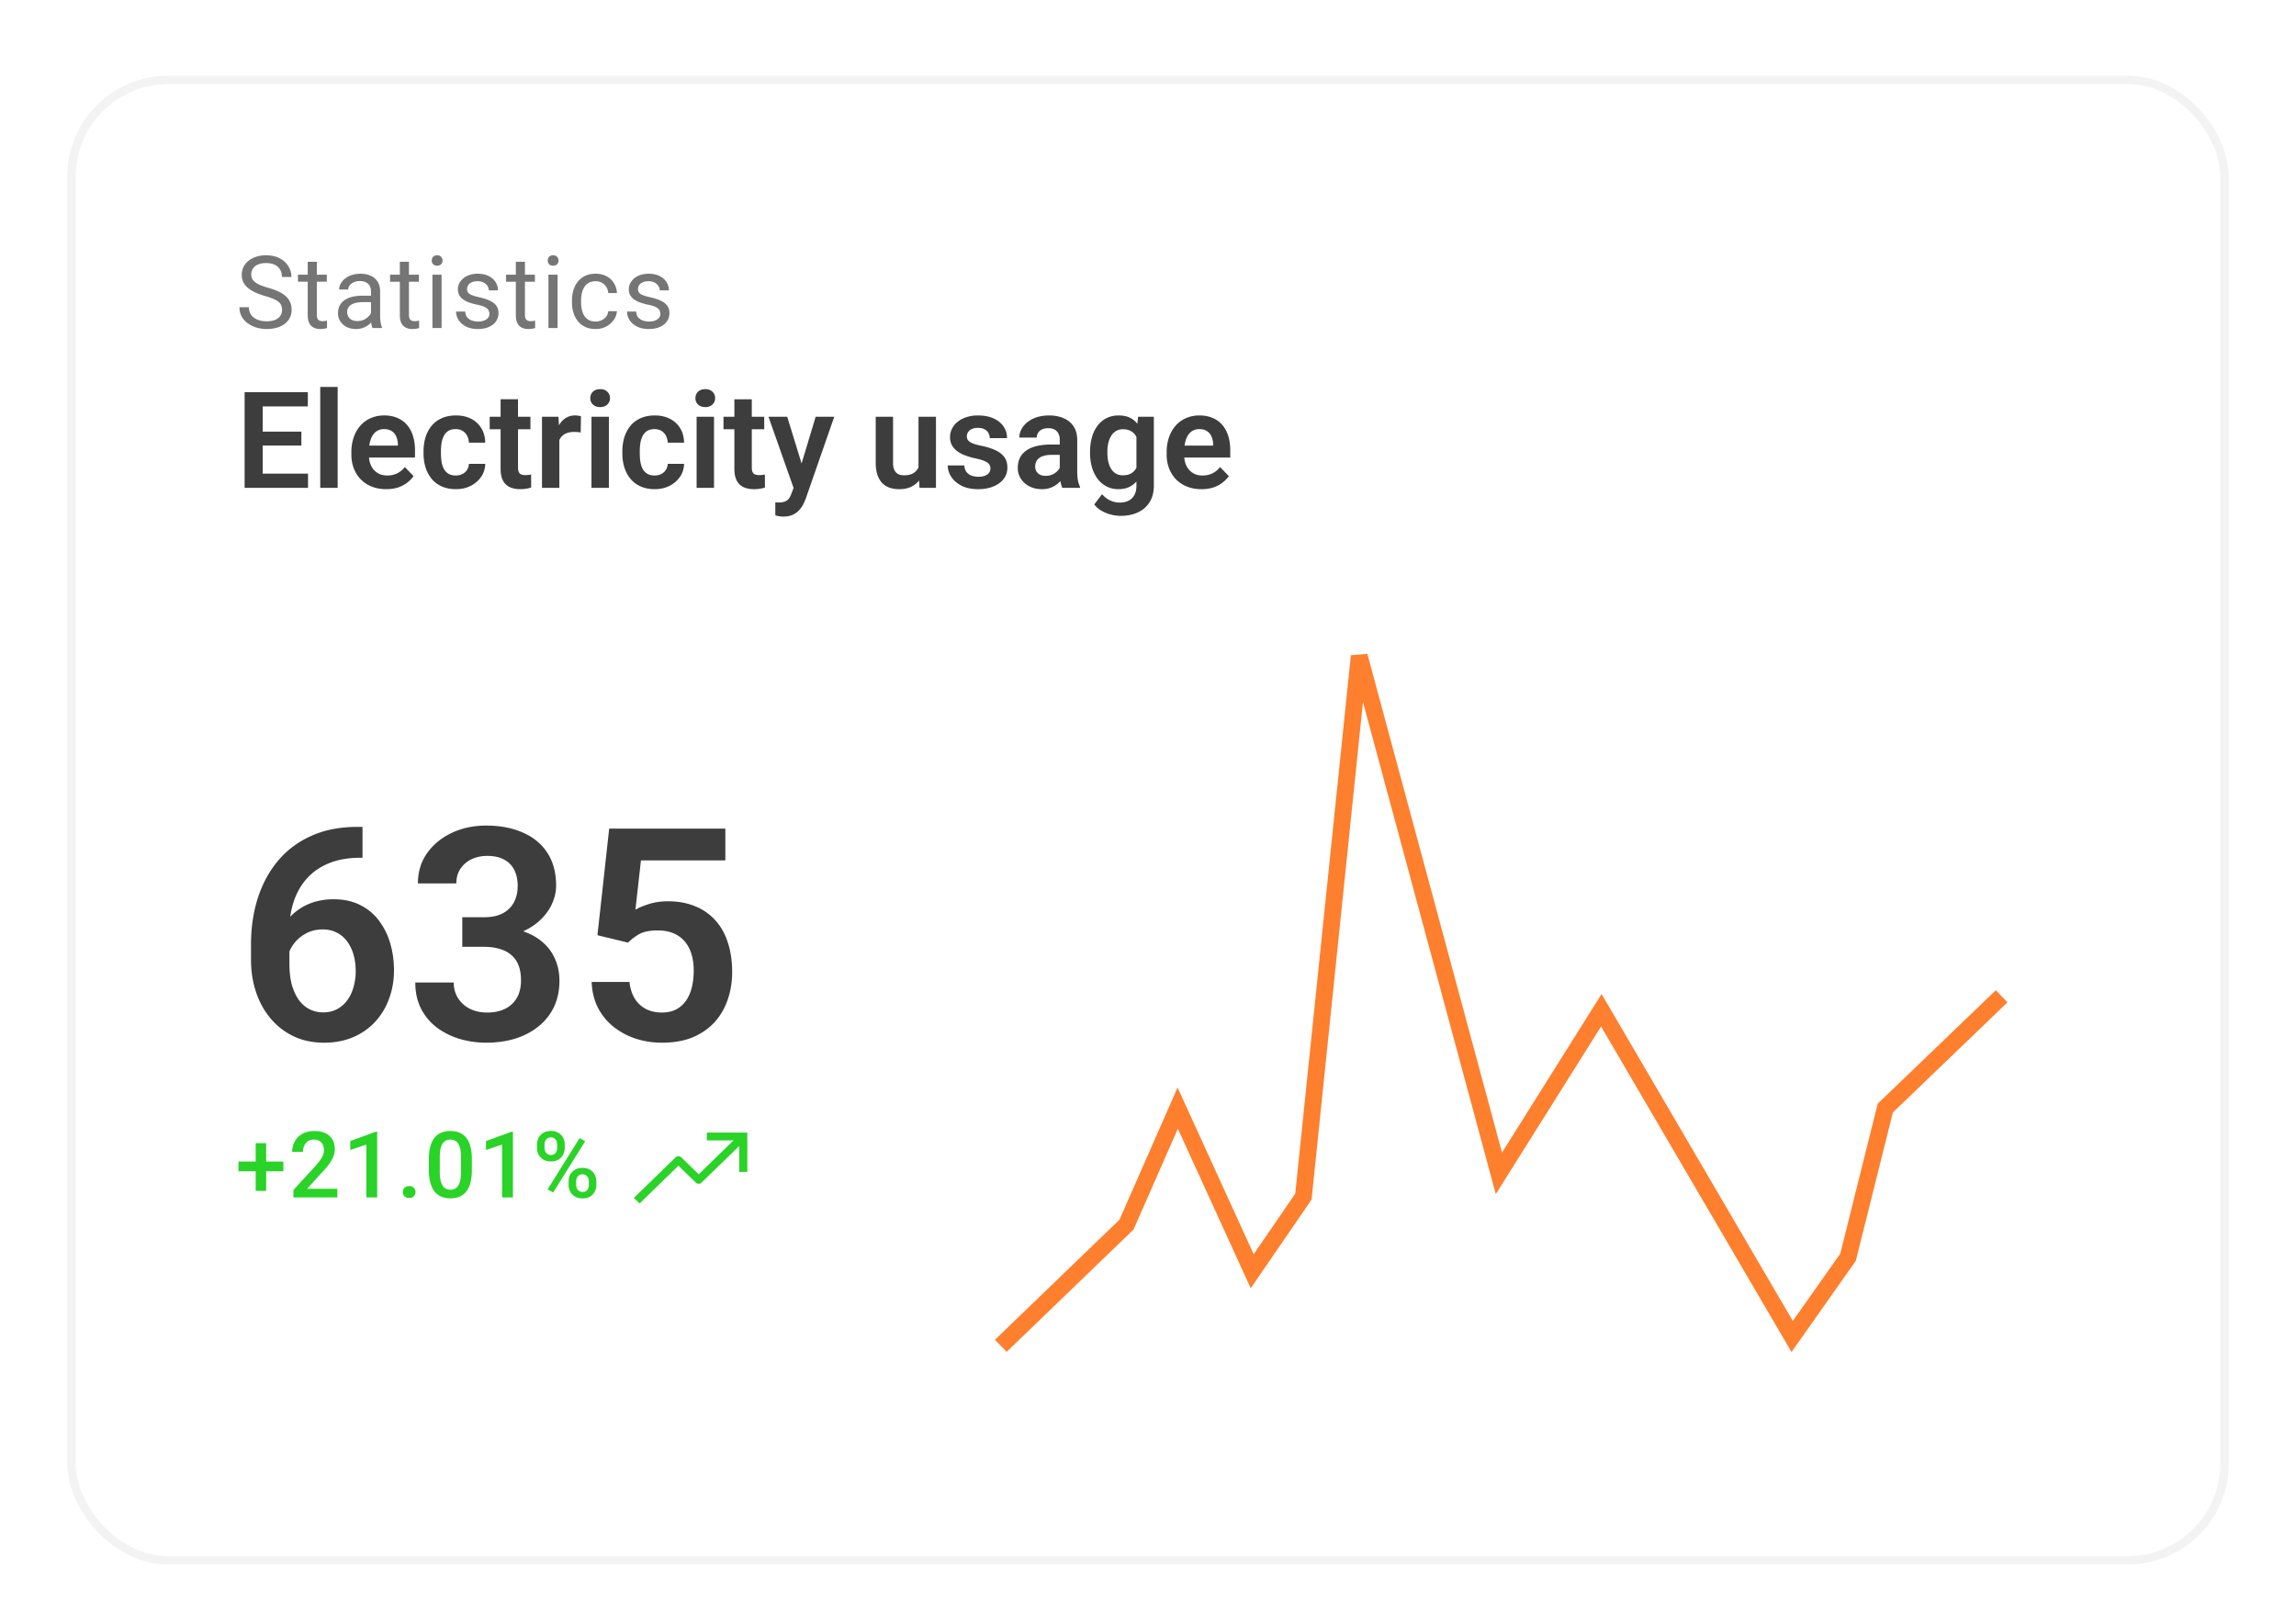
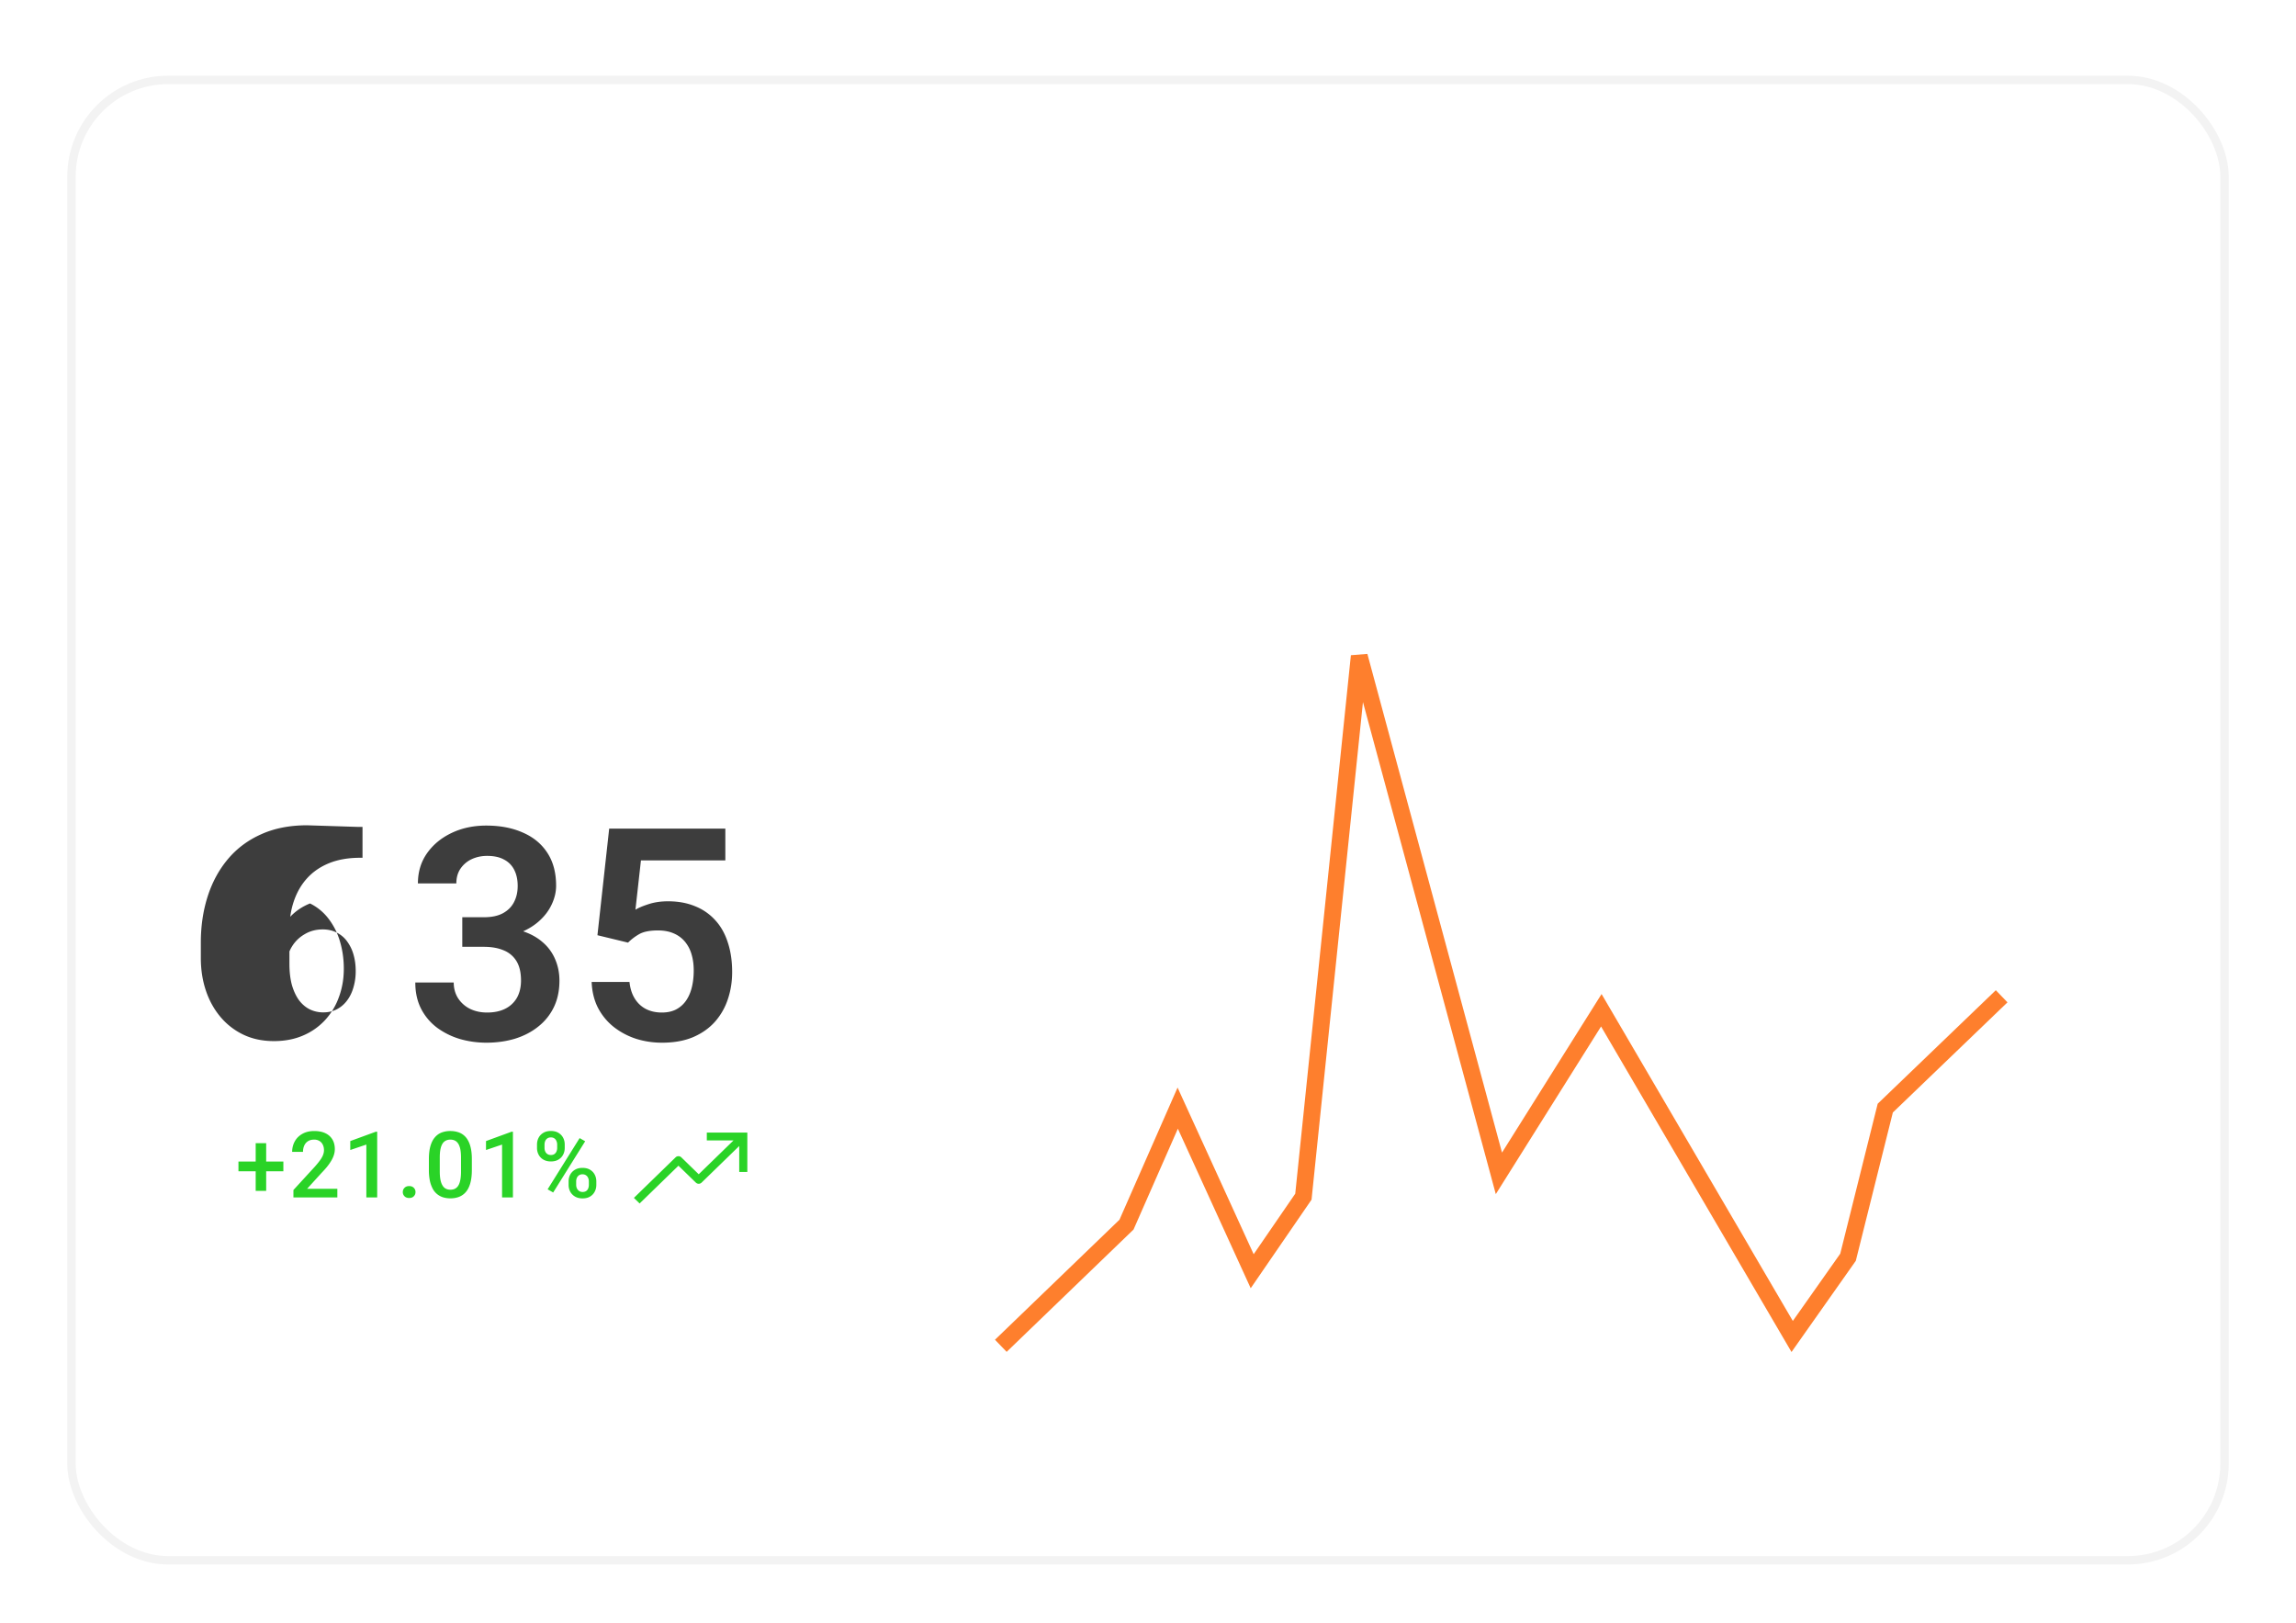
<svg xmlns="http://www.w3.org/2000/svg" width="273" height="193" fill="none">
  <g filter="url(#a)">
    <rect x="8" y="4" width="257" height="177" rx="12" fill="#fff" />
    <rect x="8.5" y="4.5" width="256" height="176" rx="11.5" stroke="#000" stroke-opacity=".05" />
-     <path d="M33.537 31.844c0-.2-.031-.375-.094-.528a1.005 1.005 0 0 0-.316-.421 2.485 2.485 0 0 0-.621-.358 8.672 8.672 0 0 0-.996-.346 9.165 9.165 0 0 1-1.143-.416 3.994 3.994 0 0 1-.873-.533 2.104 2.104 0 0 1-.556-.685 1.952 1.952 0 0 1-.194-.885 2.076 2.076 0 0 1 .791-1.652 2.84 2.84 0 0 1 .92-.493 3.787 3.787 0 0 1 1.19-.175c.64 0 1.183.123 1.628.369.45.242.791.56 1.026.955.234.39.351.808.351 1.254h-1.125c0-.32-.068-.604-.205-.85a1.413 1.413 0 0 0-.62-.586c-.278-.144-.63-.217-1.056-.217-.402 0-.734.06-.996.182a1.316 1.316 0 0 0-.585.492 1.344 1.344 0 0 0-.188.71c0 .179.037.343.111.491.078.145.198.28.358.405.164.125.37.24.62.345.255.106.558.207.909.305.484.137.902.29 1.254.457.351.168.64.357.867.568.23.207.4.444.51.71.113.261.17.558.17.89 0 .348-.07.662-.211.943-.14.282-.342.522-.604.721-.261.2-.576.354-.943.463-.363.105-.77.158-1.219.158-.394 0-.783-.054-1.166-.164a3.472 3.472 0 0 1-1.037-.492 2.577 2.577 0 0 1-.744-.809 2.244 2.244 0 0 1-.275-1.125H29.6c0 .293.056.545.17.756.113.207.267.38.462.516.2.136.424.238.674.304.254.063.518.094.791.094.395 0 .729-.054 1.002-.164.274-.11.48-.265.621-.468.145-.204.217-.444.217-.721Zm5.319-4.184v.832h-3.428v-.832h3.428Zm-2.268-1.54h1.084v6.31c0 .215.033.377.1.486.066.11.152.182.257.217.106.035.219.052.34.052.09 0 .184-.007.281-.023.102-.02.178-.035.229-.047l.006.885c-.086.027-.2.053-.34.076a2.587 2.587 0 0 1-.498.041c-.266 0-.51-.052-.732-.158a1.179 1.179 0 0 1-.534-.527c-.129-.25-.193-.586-.193-1.008v-6.305Zm7.527 6.796v-3.264c0-.25-.05-.466-.152-.65a.997.997 0 0 0-.445-.434c-.2-.101-.446-.152-.739-.152-.273 0-.513.047-.72.14a1.255 1.255 0 0 0-.48.37.809.809 0 0 0-.17.492h-1.085c0-.227.059-.451.176-.674.117-.223.285-.424.504-.603a2.52 2.52 0 0 1 .797-.434c.312-.11.66-.164 1.043-.164.46 0 .867.078 1.218.234.356.157.633.393.833.71.203.312.304.704.304 1.177v2.953c0 .211.018.436.053.674.039.238.096.443.17.615V34H44.29a2.027 2.027 0 0 1-.129-.498 4.025 4.025 0 0 1-.047-.586Zm.188-2.76.012.762h-1.096c-.309 0-.584.025-.826.076-.243.047-.446.12-.61.217a1.03 1.03 0 0 0-.375.37.979.979 0 0 0-.129.509c0 .2.045.38.135.545a.98.98 0 0 0 .404.392c.184.094.409.141.674.141.332 0 .625-.07.88-.211.253-.14.454-.313.603-.516.152-.203.234-.4.246-.591l.463.521a1.575 1.575 0 0 1-.223.545 2.607 2.607 0 0 1-1.201 1.025 2.33 2.33 0 0 1-.926.176c-.43 0-.807-.084-1.13-.252a1.933 1.933 0 0 1-.75-.674 1.784 1.784 0 0 1-.264-.955c0-.34.066-.638.199-.896a1.73 1.73 0 0 1 .574-.65c.25-.176.55-.31.902-.399.352-.09.744-.135 1.178-.135h1.26Zm5.506-2.496v.832H46.38v-.832h3.428Zm-2.268-1.54h1.084v6.31c0 .215.033.377.1.486.066.11.152.182.257.217.106.035.22.052.34.052.09 0 .184-.007.281-.023.102-.02.178-.035.229-.047l.006.885c-.086.027-.2.053-.34.076a2.587 2.587 0 0 1-.498.041c-.266 0-.51-.052-.732-.158a1.178 1.178 0 0 1-.534-.527c-.129-.25-.193-.586-.193-1.008v-6.305Zm4.967 1.54V34h-1.09v-6.34h1.09Zm-1.172-1.681c0-.176.053-.325.158-.446.11-.12.27-.181.48-.181.208 0 .366.06.475.181.114.121.17.27.17.445a.613.613 0 0 1-.17.434c-.11.117-.267.176-.474.176-.211 0-.372-.059-.48-.176a.638.638 0 0 1-.16-.433Zm6.854 6.34c0-.157-.036-.301-.106-.434-.066-.137-.205-.26-.416-.37-.207-.113-.52-.21-.938-.292a7.446 7.446 0 0 1-.955-.264 2.894 2.894 0 0 1-.72-.37 1.549 1.549 0 0 1-.452-.509 1.421 1.421 0 0 1-.158-.685c0-.25.055-.487.164-.71.114-.222.272-.42.475-.591.207-.172.455-.307.744-.405.29-.097.611-.146.967-.146.508 0 .941.09 1.3.27.36.18.636.42.827.72.191.297.287.627.287.99h-1.084a.93.93 0 0 0-.158-.51 1.167 1.167 0 0 0-.451-.415 1.456 1.456 0 0 0-.721-.164c-.3 0-.545.046-.733.14a.94.94 0 0 0-.404.346.87.87 0 0 0-.064.762c.043.09.117.174.222.252.106.074.254.144.446.21.191.067.435.133.732.2.52.117.947.258 1.283.422.336.164.586.365.75.603.164.238.246.527.246.867a1.689 1.689 0 0 1-.674 1.36 2.472 2.472 0 0 1-.773.386c-.297.09-.63.135-1.002.135-.558 0-1.031-.1-1.418-.299-.386-.199-.68-.457-.879-.773a1.85 1.85 0 0 1-.299-1.002h1.09c.016.297.102.533.258.709.156.172.348.295.574.37.227.07.452.105.674.105.297 0 .545-.04.744-.118.204-.078.358-.185.463-.322a.747.747 0 0 0 .159-.469Zm5.412-4.659v.832h-3.428v-.832h3.428Zm-2.268-1.54h1.084v6.31c0 .215.033.377.1.486.066.11.152.182.257.217.106.035.22.052.34.052.09 0 .184-.007.282-.023.101-.02.177-.035.228-.047l.006.885c-.086.027-.2.053-.34.076a2.587 2.587 0 0 1-.498.041c-.266 0-.51-.052-.733-.158a1.18 1.18 0 0 1-.533-.527c-.129-.25-.193-.586-.193-1.008v-6.305Zm4.967 1.54V34h-1.09v-6.34h1.09Zm-1.172-1.681c0-.176.053-.325.158-.446.11-.12.27-.181.48-.181.208 0 .366.06.475.181.114.121.17.27.17.445a.613.613 0 0 1-.17.434c-.11.117-.267.176-.474.176-.211 0-.371-.059-.48-.176a.638.638 0 0 1-.16-.433Zm5.7 7.248c.257 0 .495-.053.714-.159.219-.105.398-.25.539-.433.14-.188.22-.4.24-.639h1.031c-.019.375-.146.725-.38 1.049a2.6 2.6 0 0 1-.909.78 2.636 2.636 0 0 1-1.236.292c-.476 0-.892-.084-1.248-.252a2.472 2.472 0 0 1-.879-.691 3.088 3.088 0 0 1-.521-1.008 4.252 4.252 0 0 1-.17-1.213v-.246c0-.426.056-.828.17-1.207a3.08 3.08 0 0 1 .521-1.014c.235-.293.528-.523.88-.691.355-.168.77-.252 1.247-.252.496 0 .93.102 1.3.305.372.199.663.472.874.82.215.344.332.734.352 1.172h-1.032a1.562 1.562 0 0 0-.222-.71 1.388 1.388 0 0 0-.516-.503 1.44 1.44 0 0 0-.756-.193c-.332 0-.611.066-.838.199-.222.129-.4.305-.533.527a2.46 2.46 0 0 0-.281.733 4.027 4.027 0 0 0-.082.814v.246c0 .277.027.55.082.82.055.27.146.514.275.733.133.219.31.394.533.527.227.13.508.194.844.194Zm7.685-.909c0-.156-.035-.3-.106-.433-.066-.137-.205-.26-.416-.37-.207-.113-.52-.21-.937-.292a7.45 7.45 0 0 1-.955-.264 2.896 2.896 0 0 1-.721-.37 1.549 1.549 0 0 1-.451-.509 1.422 1.422 0 0 1-.159-.685c0-.25.055-.487.165-.71.113-.222.271-.42.474-.591.207-.172.455-.307.744-.405.29-.097.612-.146.967-.146.508 0 .942.09 1.3.27.36.18.636.42.827.72.192.297.287.627.287.99H78.45a.93.93 0 0 0-.158-.51 1.166 1.166 0 0 0-.451-.415 1.456 1.456 0 0 0-.72-.164c-.302 0-.546.046-.733.14a.941.941 0 0 0-.405.346.87.87 0 0 0-.064.762c.043.09.117.174.223.252.105.074.253.144.445.21.191.067.436.133.732.2.52.117.948.258 1.284.422.335.164.585.365.75.603.164.238.246.527.246.867a1.689 1.689 0 0 1-.674 1.36 2.472 2.472 0 0 1-.774.386c-.297.09-.63.135-1.002.135-.558 0-1.03-.1-1.417-.299-.387-.199-.68-.457-.88-.773a1.85 1.85 0 0 1-.298-1.002h1.09c.015.297.101.533.257.709.157.172.348.295.575.37.226.07.45.105.673.105.297 0 .545-.04.745-.118.203-.078.357-.185.463-.322a.747.747 0 0 0 .158-.469Z" fill="#000" fill-opacity=".54" />
-     <path d="M36.625 51.313V53h-6.047v-1.688h6.047Zm-5.39-9.688V53h-2.15V41.625h2.15Zm4.6 4.695v1.649h-5.257V46.32h5.258Zm.767-4.695v1.695h-6.024v-1.695h6.024ZM40.148 41v12h-2.07V41h2.07Zm5.766 12.156c-.64 0-1.216-.104-1.727-.312a3.792 3.792 0 0 1-1.304-.867 3.986 3.986 0 0 1-.82-1.305 4.546 4.546 0 0 1-.282-1.61v-.312a5.3 5.3 0 0 1 .282-1.773c.187-.537.453-.998.796-1.383a3.507 3.507 0 0 1 1.235-.89 3.936 3.936 0 0 1 1.586-.313c.599 0 1.127.101 1.586.304.458.198.84.48 1.148.844.307.365.54.802.695 1.313a5.67 5.67 0 0 1 .235 1.68v.866h-6.625v-1.421h4.593v-.157a2.488 2.488 0 0 0-.187-.898 1.436 1.436 0 0 0-.531-.656c-.24-.167-.55-.25-.93-.25-.307 0-.575.067-.805.203-.224.13-.411.317-.562.562-.146.24-.255.526-.328.86-.073.333-.11.703-.11 1.109v.313c0 .354.047.682.141.984.099.302.242.565.43.789.192.219.422.39.687.516.271.12.578.18.922.18.432 0 .823-.084 1.172-.25.354-.173.661-.425.922-.759l1.039 1.079c-.177.26-.417.51-.719.75a3.67 3.67 0 0 1-1.078.586c-.422.145-.909.218-1.46.218Zm8.281-1.625c.292 0 .552-.057.782-.172a1.37 1.37 0 0 0 .546-.484c.141-.208.217-.45.227-.727h1.945a2.738 2.738 0 0 1-.484 1.54c-.313.453-.73.812-1.25 1.078-.516.26-1.094.39-1.734.39-.651 0-1.22-.11-1.704-.328a3.316 3.316 0 0 1-1.21-.914 4.045 4.045 0 0 1-.72-1.36 5.682 5.682 0 0 1-.234-1.656v-.25c0-.588.078-1.14.235-1.656.161-.515.4-.969.718-1.36.323-.39.727-.694 1.211-.913.485-.219 1.05-.328 1.696-.328.682 0 1.281.132 1.797.398.52.266.927.64 1.218 1.125.297.484.45 1.055.461 1.711H55.75a1.873 1.873 0 0 0-.203-.813 1.492 1.492 0 0 0-.531-.578c-.23-.145-.508-.218-.836-.218-.35 0-.64.073-.875.218a1.51 1.51 0 0 0-.54.602c-.124.25-.213.531-.265.844-.047.307-.07.63-.07.968v.25c0 .344.023.672.07.985.052.312.14.594.266.844.13.244.31.44.539.586.234.145.53.218.89.218Zm8.875-6.984v1.484h-4.843v-1.484h4.843Zm-3.547-2.078h2.07v8.093c0 .25.035.443.102.579.068.135.17.226.305.273.135.047.297.07.484.07.136 0 .26-.007.375-.023.115-.016.211-.031.29-.047l.007 1.547a3.875 3.875 0 0 1-.586.14 4.353 4.353 0 0 1-.726.055c-.464 0-.87-.078-1.219-.234a1.742 1.742 0 0 1-.813-.774c-.192-.359-.289-.833-.289-1.421v-8.258Zm6.985 3.804V53h-2.063v-8.453h1.953l.11 1.726Zm2.57-1.78-.031 1.921a3.637 3.637 0 0 0-.39-.047 5.414 5.414 0 0 0-.4-.015c-.317 0-.596.044-.835.132a1.56 1.56 0 0 0-.602.368c-.156.161-.276.359-.36.593-.082.23-.13.49-.14.782l-.445-.055c0-.537.055-1.034.164-1.492.11-.459.268-.86.477-1.203.208-.344.468-.61.78-.797.319-.193.683-.29 1.095-.29.114 0 .237.011.367.032.135.016.242.039.32.07Zm3.32.054V53h-2.07v-8.453h2.07Zm-2.21-2.211c0-.307.104-.563.312-.766.213-.203.5-.304.86-.304.359 0 .643.101.85.304.215.203.321.459.321.766 0 .302-.107.555-.32.758-.208.203-.492.304-.852.304-.359 0-.645-.101-.859-.304a1.016 1.016 0 0 1-.313-.758Zm7.648 9.195c.292 0 .552-.057.781-.172a1.37 1.37 0 0 0 .547-.484c.14-.208.216-.45.227-.727h1.945a2.738 2.738 0 0 1-.484 1.54c-.313.453-.73.812-1.25 1.078-.516.26-1.094.39-1.735.39-.65 0-1.219-.11-1.703-.328a3.316 3.316 0 0 1-1.21-.914 4.045 4.045 0 0 1-.72-1.36A5.682 5.682 0 0 1 74 48.899v-.25c0-.588.078-1.14.234-1.656.162-.515.401-.969.72-1.36.322-.39.726-.694 1.21-.913.484-.219 1.05-.328 1.695-.328.683 0 1.282.132 1.797.398.521.266.927.64 1.219 1.125.297.484.45 1.055.46 1.711h-1.944a1.873 1.873 0 0 0-.204-.813 1.492 1.492 0 0 0-.53-.578c-.23-.145-.509-.218-.837-.218-.349 0-.64.073-.875.218a1.51 1.51 0 0 0-.539.602c-.125.25-.213.531-.265.844-.047.307-.07.63-.07.968v.25c0 .344.023.672.07.985.052.312.14.594.265.844.13.244.31.44.54.586.234.145.53.218.89.218Zm7.062-6.984V53h-2.07v-8.453h2.07Zm-2.21-2.211c0-.307.104-.563.312-.766.213-.203.5-.304.86-.304.359 0 .643.101.85.304.215.203.321.459.321.766 0 .302-.107.555-.32.758-.208.203-.492.304-.852.304-.359 0-.645-.101-.859-.304a1.016 1.016 0 0 1-.313-.758Zm8.18 2.21v1.485h-4.845v-1.484h4.844ZM87.32 42.47h2.07v8.093c0 .25.034.443.102.579.068.135.17.226.305.273.135.047.297.07.484.07.136 0 .26-.007.375-.023.115-.016.211-.031.29-.047l.007 1.547a3.88 3.88 0 0 1-.586.14 4.354 4.354 0 0 1-.726.055c-.464 0-.87-.078-1.22-.234a1.742 1.742 0 0 1-.812-.774c-.192-.359-.289-.833-.289-1.421v-8.258Zm7.399 9.593 2.265-7.515h2.211l-3.39 9.734c-.078.209-.18.435-.305.68-.12.245-.281.477-.484.695a2.32 2.32 0 0 1-.766.547c-.302.14-.67.211-1.102.211a2.87 2.87 0 0 1-.5-.039 6.21 6.21 0 0 1-.46-.102v-1.546c.052.005.111.007.18.007.072.006.135.008.187.008.302 0 .552-.036.75-.11a.987.987 0 0 0 .476-.335c.125-.151.23-.35.313-.594l.625-1.64Zm-1.117-7.515 1.914 6.226.336 2.18-1.422.258-3.055-8.664h2.227Zm15.609 6.445v-6.445h2.078V53h-1.953l-.125-2.008Zm.266-1.75.64-.015c0 .567-.062 1.09-.187 1.57-.125.479-.321.896-.586 1.25a2.725 2.725 0 0 1-.992.82c-.401.193-.875.29-1.422.29-.417 0-.797-.058-1.141-.173a2.322 2.322 0 0 1-.891-.554 2.621 2.621 0 0 1-.57-.977c-.135-.4-.203-.883-.203-1.445v-5.461h2.063v5.476c0 .282.031.516.093.704.068.187.159.34.274.46.119.115.257.198.414.25.161.047.333.07.515.07.5 0 .894-.098 1.18-.296.292-.203.5-.474.625-.813.125-.343.188-.729.188-1.156Zm8.289 1.446a.838.838 0 0 0-.141-.477c-.094-.14-.271-.268-.531-.383-.255-.12-.63-.232-1.125-.336a8.298 8.298 0 0 1-1.211-.351 3.9 3.9 0 0 1-.953-.508 2.302 2.302 0 0 1-.625-.711 2.009 2.009 0 0 1-.219-.953c0-.35.075-.677.227-.985a2.4 2.4 0 0 1 .656-.82c.286-.24.635-.427 1.047-.562a4.28 4.28 0 0 1 1.39-.211c.719 0 1.336.117 1.852.351.521.235.919.558 1.195.969.276.406.414.864.414 1.375h-2.062c0-.224-.052-.427-.157-.61a1.07 1.07 0 0 0-.461-.437c-.208-.114-.471-.172-.789-.172-.286 0-.528.047-.726.14a1.062 1.062 0 0 0-.438.368.893.893 0 0 0-.148.5c0 .135.026.258.078.367.057.104.149.2.273.29.126.088.295.169.508.241.219.073.487.144.805.211.63.125 1.18.292 1.648.5.474.203.844.474 1.11.813.265.338.398.77.398 1.297 0 .375-.08.718-.242 1.031a2.388 2.388 0 0 1-.703.805c-.307.229-.675.409-1.102.539a5.139 5.139 0 0 1-1.445.187c-.776 0-1.432-.138-1.969-.414-.536-.281-.942-.635-1.218-1.062a2.464 2.464 0 0 1-.414-1.344h1.976c.016.328.104.591.266.789.161.198.364.341.609.43.25.083.513.125.789.125.313 0 .576-.042.789-.125a1.13 1.13 0 0 0 .485-.352.86.86 0 0 0 .164-.516Zm8.242.515v-3.898c0-.287-.05-.534-.149-.742a1.074 1.074 0 0 0-.453-.485c-.203-.114-.461-.172-.773-.172a1.76 1.76 0 0 0-.727.14 1.067 1.067 0 0 0-.468.4c-.11.166-.165.359-.165.577h-2.07c0-.349.083-.68.25-.992.167-.317.404-.599.711-.843a3.51 3.51 0 0 1 1.117-.586c.438-.141.927-.211 1.469-.211.641 0 1.211.109 1.711.328.505.213.901.536 1.187.968.292.433.438.977.438 1.633v3.688c0 .422.026.784.078 1.086.057.297.141.554.25.773V53h-2.102a3.15 3.15 0 0 1-.226-.813 6.38 6.38 0 0 1-.078-.984Zm.289-3.351.015 1.226h-1.304c-.323 0-.607.034-.852.102a1.568 1.568 0 0 0-.601.28c-.157.12-.274.267-.352.438a1.33 1.33 0 0 0-.117.57c0 .21.047.397.141.563.099.167.239.3.421.399.188.093.407.14.657.14.364 0 .682-.073.953-.218.271-.151.482-.334.633-.547.151-.214.231-.417.242-.61l.594.89c-.073.215-.183.441-.329.68a3.04 3.04 0 0 1-.562.672 2.86 2.86 0 0 1-.828.516 2.892 2.892 0 0 1-1.125.203c-.547 0-1.037-.11-1.469-.328a2.604 2.604 0 0 1-1.023-.898 2.307 2.307 0 0 1-.375-1.297c0-.448.083-.844.25-1.188.166-.343.414-.633.742-.867.328-.24.734-.42 1.219-.539a6.807 6.807 0 0 1 1.679-.187h1.391Zm9.023-3.305h1.875v8.195c0 .766-.166 1.414-.5 1.946a3.12 3.12 0 0 1-1.383 1.218c-.593.282-1.283.422-2.07.422-.338 0-.706-.047-1.101-.14a4.443 4.443 0 0 1-1.133-.446 2.804 2.804 0 0 1-.899-.773l.93-1.219c.281.328.599.575.953.742.354.172.737.258 1.149.258.416 0 .77-.078 1.062-.234a1.54 1.54 0 0 0 .68-.672c.161-.292.242-.651.242-1.078v-6.29l.195-1.93Zm-5.711 4.328v-.164c0-.646.079-1.232.235-1.758a4.13 4.13 0 0 1 .672-1.367 3.1 3.1 0 0 1 1.07-.883 3.17 3.17 0 0 1 1.422-.312c.557 0 1.026.101 1.406.304.385.203.703.492.953.867.255.376.453.82.594 1.336.146.51.258 1.073.336 1.688v.445a8.803 8.803 0 0 1-.352 1.649c-.156.5-.364.937-.625 1.312a2.73 2.73 0 0 1-.968.86c-.386.203-.839.304-1.36.304-.521 0-.989-.106-1.406-.32a3.146 3.146 0 0 1-1.07-.898 4.243 4.243 0 0 1-.672-1.36 5.913 5.913 0 0 1-.235-1.703Zm2.063-.164v.164c0 .365.036.706.109 1.023.073.318.185.6.336.844.151.24.341.427.571.563.229.135.502.203.82.203.427 0 .776-.089 1.047-.266.276-.182.484-.43.625-.742.146-.318.239-.675.281-1.07v-1.227a3.685 3.685 0 0 0-.172-.867 2.135 2.135 0 0 0-.351-.688 1.565 1.565 0 0 0-.579-.453 1.96 1.96 0 0 0-.836-.164c-.312 0-.585.07-.82.211a1.64 1.64 0 0 0-.578.57 2.914 2.914 0 0 0-.344.852 4.743 4.743 0 0 0-.109 1.047Zm11.18 4.445c-.641 0-1.217-.104-1.727-.312a3.803 3.803 0 0 1-1.305-.867 3.994 3.994 0 0 1-.82-1.305 4.535 4.535 0 0 1-.281-1.61v-.312c0-.651.093-1.242.281-1.773.188-.537.453-.998.797-1.383a3.51 3.51 0 0 1 1.234-.89 3.936 3.936 0 0 1 1.586-.313c.599 0 1.128.101 1.586.304.458.198.841.48 1.149.844.307.365.539.802.695 1.313.156.505.234 1.065.234 1.68v.866h-6.625v-1.421h4.594v-.157a2.472 2.472 0 0 0-.188-.898 1.429 1.429 0 0 0-.531-.656c-.239-.167-.549-.25-.929-.25a1.55 1.55 0 0 0-.805.203c-.224.13-.412.317-.563.562-.145.24-.255.526-.328.86a5.198 5.198 0 0 0-.109 1.109v.313c0 .354.047.682.141.984.098.302.242.565.429.789.193.219.422.39.688.516.271.12.578.18.922.18.432 0 .822-.084 1.171-.25.355-.173.662-.425.922-.759l1.039 1.079c-.177.26-.416.51-.718.75-.297.24-.657.434-1.079.586-.421.145-.908.218-1.46.218Z" fill="#000" fill-opacity=".76" />
    <path d="m119 155 14.944-14.405 6.089-13.852 8.855 19.392 6.089-8.865L161.619 73l16.604 61.5 12.177-19.392 22.693 38.784 6.642-9.419 4.428-17.73L238 113.446" stroke="#FE7F2D" stroke-width="2" />
-     <path d="M42.484 93.307h.62v3.673h-.293c-1.39 0-2.615.212-3.672.638-1.046.425-1.92 1.023-2.621 1.793-.69.759-1.213 1.661-1.57 2.707-.356 1.035-.534 2.167-.534 3.397v4.069c0 .954.098 1.793.293 2.517.207.713.489 1.317.845 1.811.368.483.793.845 1.276 1.086a3.635 3.635 0 0 0 1.62.362c.587 0 1.116-.12 1.587-.362.472-.241.874-.58 1.207-1.017.345-.448.604-.971.776-1.569a6.662 6.662 0 0 0 .276-1.966c0-.701-.086-1.35-.259-1.948a4.855 4.855 0 0 0-.758-1.569 3.306 3.306 0 0 0-1.242-1.052c-.483-.253-1.034-.379-1.655-.379-.805 0-1.523.189-2.155.569a4.206 4.206 0 0 0-1.5 1.448 3.964 3.964 0 0 0-.604 1.897l-1.535-.759a7.818 7.818 0 0 1 .621-2.69 7.145 7.145 0 0 1 1.466-2.138 6.546 6.546 0 0 1 2.19-1.414c.85-.333 1.793-.5 2.827-.5 1.196 0 2.242.23 3.139.69a6.2 6.2 0 0 1 2.224 1.845 8.183 8.183 0 0 1 1.345 2.707c.299 1.011.448 2.08.448 3.207 0 1.207-.195 2.333-.586 3.38a7.998 7.998 0 0 1-1.655 2.741 7.582 7.582 0 0 1-2.621 1.828c-1.023.437-2.173.655-3.449.655-1.345 0-2.552-.253-3.62-.759a8.115 8.115 0 0 1-2.725-2.103c-.759-.897-1.34-1.943-1.742-3.138-.402-1.196-.603-2.489-.603-3.88v-1.828c0-1.965.27-3.793.81-5.483.54-1.69 1.34-3.167 2.397-4.431 1.07-1.276 2.391-2.265 3.966-2.966 1.575-.712 3.397-1.069 5.466-1.069Zm12.483 10.742h2.57c.907 0 1.655-.155 2.24-.465.599-.322 1.041-.759 1.328-1.311.3-.563.449-1.212.449-1.948 0-.724-.132-1.35-.397-1.88a2.742 2.742 0 0 0-1.207-1.241c-.529-.299-1.207-.448-2.034-.448-.667 0-1.282.132-1.845.396a3.278 3.278 0 0 0-1.328 1.138c-.322.483-.483 1.064-.483 1.742h-4.569c0-1.357.356-2.546 1.069-3.57.724-1.034 1.701-1.844 2.931-2.43 1.23-.587 2.604-.88 4.121-.88 1.656 0 3.104.276 4.345.828 1.253.54 2.225 1.339 2.914 2.396.701 1.058 1.052 2.368 1.052 3.932 0 .747-.178 1.494-.534 2.241-.345.736-.857 1.403-1.535 2-.667.587-1.489 1.064-2.466 1.431-.965.357-2.075.535-3.328.535h-3.293v-2.466Zm0 3.518v-2.431h3.294c1.413 0 2.638.166 3.672.5 1.046.321 1.908.781 2.586 1.379a5.413 5.413 0 0 1 1.5 2.052c.334.781.5 1.621.5 2.517 0 1.173-.218 2.219-.655 3.138a6.551 6.551 0 0 1-1.845 2.311c-.781.632-1.7 1.115-2.758 1.448-1.058.322-2.202.483-3.431.483-1.07 0-2.11-.144-3.121-.431A8.857 8.857 0 0 1 52 117.205a6.551 6.551 0 0 1-1.913-2.241c-.472-.908-.707-1.96-.707-3.156h4.569c0 .69.167 1.305.5 1.845a3.61 3.61 0 0 0 1.414 1.276c.61.299 1.293.449 2.052.449.839 0 1.557-.15 2.155-.449a3.277 3.277 0 0 0 1.397-1.31c.321-.575.482-1.259.482-2.052 0-.943-.178-1.707-.534-2.293a3.143 3.143 0 0 0-1.535-1.293c-.655-.276-1.437-.414-2.345-.414h-2.569Zm19.708-.5-3.638-.88 1.397-12.673h13.811v3.776H76.21l-.655 5.863c.356-.219.873-.437 1.551-.656.69-.229 1.466-.344 2.328-.344 1.196 0 2.265.195 3.207.586a6.408 6.408 0 0 1 2.397 1.655c.667.724 1.167 1.609 1.5 2.655.345 1.035.517 2.207.517 3.518 0 1.149-.172 2.23-.517 3.241a7.653 7.653 0 0 1-1.534 2.673c-.69.77-1.558 1.379-2.604 1.828-1.046.437-2.276.655-3.69.655-1.069 0-2.098-.155-3.086-.466a8.646 8.646 0 0 1-2.638-1.396 7.084 7.084 0 0 1-1.88-2.276c-.46-.897-.712-1.926-.758-3.087h4.5c.08.771.287 1.426.62 1.966.334.54.77.954 1.31 1.241.553.288 1.19.432 1.915.432.655 0 1.218-.121 1.69-.363.482-.252.879-.603 1.19-1.051.31-.449.54-.977.689-1.587.15-.609.224-1.276.224-2 0-.701-.086-1.339-.258-1.914a4.154 4.154 0 0 0-.794-1.517 3.528 3.528 0 0 0-1.344-.983c-.53-.23-1.15-.345-1.863-.345-.954 0-1.69.144-2.207.431a6.289 6.289 0 0 0-1.345 1.018Z" fill="#000" fill-opacity=".76" />
+     <path d="M42.484 93.307h.62v3.673h-.293c-1.39 0-2.615.212-3.672.638-1.046.425-1.92 1.023-2.621 1.793-.69.759-1.213 1.661-1.57 2.707-.356 1.035-.534 2.167-.534 3.397v4.069c0 .954.098 1.793.293 2.517.207.713.489 1.317.845 1.811.368.483.793.845 1.276 1.086a3.635 3.635 0 0 0 1.62.362c.587 0 1.116-.12 1.587-.362.472-.241.874-.58 1.207-1.017.345-.448.604-.971.776-1.569a6.662 6.662 0 0 0 .276-1.966c0-.701-.086-1.35-.259-1.948a4.855 4.855 0 0 0-.758-1.569 3.306 3.306 0 0 0-1.242-1.052c-.483-.253-1.034-.379-1.655-.379-.805 0-1.523.189-2.155.569a4.206 4.206 0 0 0-1.5 1.448 3.964 3.964 0 0 0-.604 1.897l-1.535-.759a7.818 7.818 0 0 1 .621-2.69 7.145 7.145 0 0 1 1.466-2.138 6.546 6.546 0 0 1 2.19-1.414a6.2 6.2 0 0 1 2.224 1.845 8.183 8.183 0 0 1 1.345 2.707c.299 1.011.448 2.08.448 3.207 0 1.207-.195 2.333-.586 3.38a7.998 7.998 0 0 1-1.655 2.741 7.582 7.582 0 0 1-2.621 1.828c-1.023.437-2.173.655-3.449.655-1.345 0-2.552-.253-3.62-.759a8.115 8.115 0 0 1-2.725-2.103c-.759-.897-1.34-1.943-1.742-3.138-.402-1.196-.603-2.489-.603-3.88v-1.828c0-1.965.27-3.793.81-5.483.54-1.69 1.34-3.167 2.397-4.431 1.07-1.276 2.391-2.265 3.966-2.966 1.575-.712 3.397-1.069 5.466-1.069Zm12.483 10.742h2.57c.907 0 1.655-.155 2.24-.465.599-.322 1.041-.759 1.328-1.311.3-.563.449-1.212.449-1.948 0-.724-.132-1.35-.397-1.88a2.742 2.742 0 0 0-1.207-1.241c-.529-.299-1.207-.448-2.034-.448-.667 0-1.282.132-1.845.396a3.278 3.278 0 0 0-1.328 1.138c-.322.483-.483 1.064-.483 1.742h-4.569c0-1.357.356-2.546 1.069-3.57.724-1.034 1.701-1.844 2.931-2.43 1.23-.587 2.604-.88 4.121-.88 1.656 0 3.104.276 4.345.828 1.253.54 2.225 1.339 2.914 2.396.701 1.058 1.052 2.368 1.052 3.932 0 .747-.178 1.494-.534 2.241-.345.736-.857 1.403-1.535 2-.667.587-1.489 1.064-2.466 1.431-.965.357-2.075.535-3.328.535h-3.293v-2.466Zm0 3.518v-2.431h3.294c1.413 0 2.638.166 3.672.5 1.046.321 1.908.781 2.586 1.379a5.413 5.413 0 0 1 1.5 2.052c.334.781.5 1.621.5 2.517 0 1.173-.218 2.219-.655 3.138a6.551 6.551 0 0 1-1.845 2.311c-.781.632-1.7 1.115-2.758 1.448-1.058.322-2.202.483-3.431.483-1.07 0-2.11-.144-3.121-.431A8.857 8.857 0 0 1 52 117.205a6.551 6.551 0 0 1-1.913-2.241c-.472-.908-.707-1.96-.707-3.156h4.569c0 .69.167 1.305.5 1.845a3.61 3.61 0 0 0 1.414 1.276c.61.299 1.293.449 2.052.449.839 0 1.557-.15 2.155-.449a3.277 3.277 0 0 0 1.397-1.31c.321-.575.482-1.259.482-2.052 0-.943-.178-1.707-.534-2.293a3.143 3.143 0 0 0-1.535-1.293c-.655-.276-1.437-.414-2.345-.414h-2.569Zm19.708-.5-3.638-.88 1.397-12.673h13.811v3.776H76.21l-.655 5.863c.356-.219.873-.437 1.551-.656.69-.229 1.466-.344 2.328-.344 1.196 0 2.265.195 3.207.586a6.408 6.408 0 0 1 2.397 1.655c.667.724 1.167 1.609 1.5 2.655.345 1.035.517 2.207.517 3.518 0 1.149-.172 2.23-.517 3.241a7.653 7.653 0 0 1-1.534 2.673c-.69.77-1.558 1.379-2.604 1.828-1.046.437-2.276.655-3.69.655-1.069 0-2.098-.155-3.086-.466a8.646 8.646 0 0 1-2.638-1.396 7.084 7.084 0 0 1-1.88-2.276c-.46-.897-.712-1.926-.758-3.087h4.5c.08.771.287 1.426.62 1.966.334.54.77.954 1.31 1.241.553.288 1.19.432 1.915.432.655 0 1.218-.121 1.69-.363.482-.252.879-.603 1.19-1.051.31-.449.54-.977.689-1.587.15-.609.224-1.276.224-2 0-.701-.086-1.339-.258-1.914a4.154 4.154 0 0 0-.794-1.517 3.528 3.528 0 0 0-1.344-.983c-.53-.23-1.15-.345-1.863-.345-.954 0-1.69.144-2.207.431a6.289 6.289 0 0 0-1.345 1.018Z" fill="#000" fill-opacity=".76" />
    <path d="M33.693 133.093v1.161h-5.34v-1.161h5.34Zm-2.044-2.183v5.672h-1.247v-5.672h1.247Zm8.462 5.426v1.027h-5.222v-.883l2.536-2.766c.278-.314.498-.585.658-.813.16-.229.273-.434.337-.616.068-.185.102-.365.102-.54 0-.246-.047-.462-.14-.648a1.018 1.018 0 0 0-.395-.444 1.172 1.172 0 0 0-.637-.166c-.289 0-.532.063-.728.188a1.172 1.172 0 0 0-.444.519c-.1.217-.15.467-.15.749h-1.29c0-.453.104-.867.311-1.242.207-.378.507-.677.9-.898.392-.225.864-.338 1.417-.338.52 0 .963.088 1.327.263.364.174.64.422.83.743.192.321.288.701.288 1.14a2.3 2.3 0 0 1-.117.722c-.079.239-.191.478-.337.717a6.107 6.107 0 0 1-.509.712c-.196.236-.412.475-.647.717l-1.686 1.857h3.596Zm4.738-6.79v7.817h-1.29v-6.287l-1.91.647v-1.064l3.044-1.113h.156Zm3.046 7.175c0-.2.068-.367.204-.503.135-.139.319-.208.55-.208.236 0 .42.069.552.208a.684.684 0 0 1 .203.503c0 .2-.068.368-.203.503-.132.136-.316.203-.551.203-.232 0-.416-.067-.551-.203a.682.682 0 0 1-.204-.503Zm8.21-3.906v1.274c0 .61-.06 1.13-.181 1.562-.118.428-.29.776-.514 1.043a2.014 2.014 0 0 1-.808.589c-.31.125-.658.187-1.043.187a3.01 3.01 0 0 1-.857-.117 2.097 2.097 0 0 1-1.246-1.017 3.634 3.634 0 0 1-.343-.958 6.28 6.28 0 0 1-.117-1.289v-1.274c0-.614.06-1.131.181-1.552.122-.424.295-.768.52-1.032.224-.268.492-.462.802-.584a2.895 2.895 0 0 1 1.049-.182c.31 0 .596.04.856.118a2.008 2.008 0 0 1 1.241 1.001c.15.26.264.576.343.947.078.367.117.795.117 1.284Zm-1.289 1.455v-1.648c0-.31-.018-.583-.053-.818a2.43 2.43 0 0 0-.161-.605 1.208 1.208 0 0 0-.257-.407.911.911 0 0 0-.353-.23 1.246 1.246 0 0 0-.444-.075c-.2 0-.378.04-.535.118a.96.96 0 0 0-.396.364c-.107.168-.19.389-.246.664-.054.271-.08.601-.08.989v1.648c0 .314.017.591.053.83s.09.444.16.615c.072.168.157.307.257.418a.96.96 0 0 0 .353.235c.136.05.284.075.445.075.203 0 .383-.039.54-.118a.988.988 0 0 0 .396-.374c.107-.175.187-.402.24-.68.054-.278.081-.612.081-1.001Zm6.172-4.724v7.817h-1.29v-6.287l-1.91.647v-1.064l3.044-1.113h.156Zm2.864 1.937v-.412c0-.296.065-.566.193-.808.128-.243.316-.437.562-.584.246-.146.542-.219.888-.219.357 0 .656.073.899.219.246.147.433.341.562.584.128.242.192.512.192.808v.412c0 .289-.064.554-.192.797-.125.243-.31.437-.557.583-.242.146-.54.22-.893.22-.35 0-.65-.074-.9-.22a1.465 1.465 0 0 1-.561-.583 1.678 1.678 0 0 1-.193-.797Zm.894-.412v.412c0 .142.027.278.08.406a.73.73 0 0 0 .257.311.732.732 0 0 0 .423.117c.171 0 .31-.039.417-.117a.706.706 0 0 0 .246-.311c.054-.128.08-.264.08-.406v-.412a.999.999 0 0 0-.085-.412.698.698 0 0 0-.246-.316.71.71 0 0 0-.423-.118.715.715 0 0 0-.417.118.734.734 0 0 0-.252.316c-.053.128-.08.265-.08.412Zm2.863 4.799v-.417c0-.292.064-.56.192-.803a1.51 1.51 0 0 1 .567-.583c.247-.146.543-.219.889-.219.356 0 .656.073.899.219.246.146.431.341.556.583.129.243.193.511.193.803v.417c0 .293-.064.56-.193.803a1.438 1.438 0 0 1-.551.583c-.243.147-.54.22-.894.22-.35 0-.649-.073-.898-.22a1.503 1.503 0 0 1-.568-.583 1.69 1.69 0 0 1-.192-.803Zm.899-.417v.417c0 .143.028.279.085.407.06.128.148.234.262.316a.712.712 0 0 0 .412.117.746.746 0 0 0 .44-.117.672.672 0 0 0 .235-.311 1.12 1.12 0 0 0 .075-.412v-.417c0-.146-.029-.284-.086-.412a.69.69 0 0 0-.252-.31.71.71 0 0 0-.422-.118.7.7 0 0 0-.418.118.742.742 0 0 0-.251.31 1.06 1.06 0 0 0-.08.412Zm1.07-4.768-3.805 6.09-.658-.38 3.805-6.089.658.379ZM84.042 129.648v.937h3.173l-4.136 4.021-2.068-2.01a.489.489 0 0 0-.681 0l-4.958 4.82.68.662 4.618-4.489 2.068 2.01a.488.488 0 0 0 .681 0l4.477-4.352v3.085h.963v-4.684h-4.817Z" fill="#2AD327" />
  </g>
  <defs>
    <filter id="a" x="0" y="0" width="273" height="193" filterUnits="userSpaceOnUse" color-interpolation-filters="sRGB">
      <feFlood flood-opacity="0" result="BackgroundImageFix" />
      <feColorMatrix in="SourceAlpha" values="0 0 0 0 0 0 0 0 0 0 0 0 0 0 0 0 0 0 127 0" result="hardAlpha" />
      <feOffset dy="4" />
      <feGaussianBlur stdDeviation="4" />
      <feComposite in2="hardAlpha" operator="out" />
      <feColorMatrix values="0 0 0 0 0 0 0 0 0 0 0 0 0 0 0 0 0 0 0.06 0" />
      <feBlend in2="BackgroundImageFix" result="effect1_dropShadow_10565_847" />
      <feColorMatrix in="SourceAlpha" values="0 0 0 0 0 0 0 0 0 0 0 0 0 0 0 0 0 0 127 0" result="hardAlpha" />
      <feOffset dy="1" />
      <feGaussianBlur stdDeviation="2" />
      <feComposite in2="hardAlpha" operator="out" />
      <feColorMatrix values="0 0 0 0 0 0 0 0 0 0 0 0 0 0 0 0 0 0 0.06 0" />
      <feBlend in2="effect1_dropShadow_10565_847" result="effect2_dropShadow_10565_847" />
      <feBlend in="SourceGraphic" in2="effect2_dropShadow_10565_847" result="shape" />
    </filter>
  </defs>
</svg>